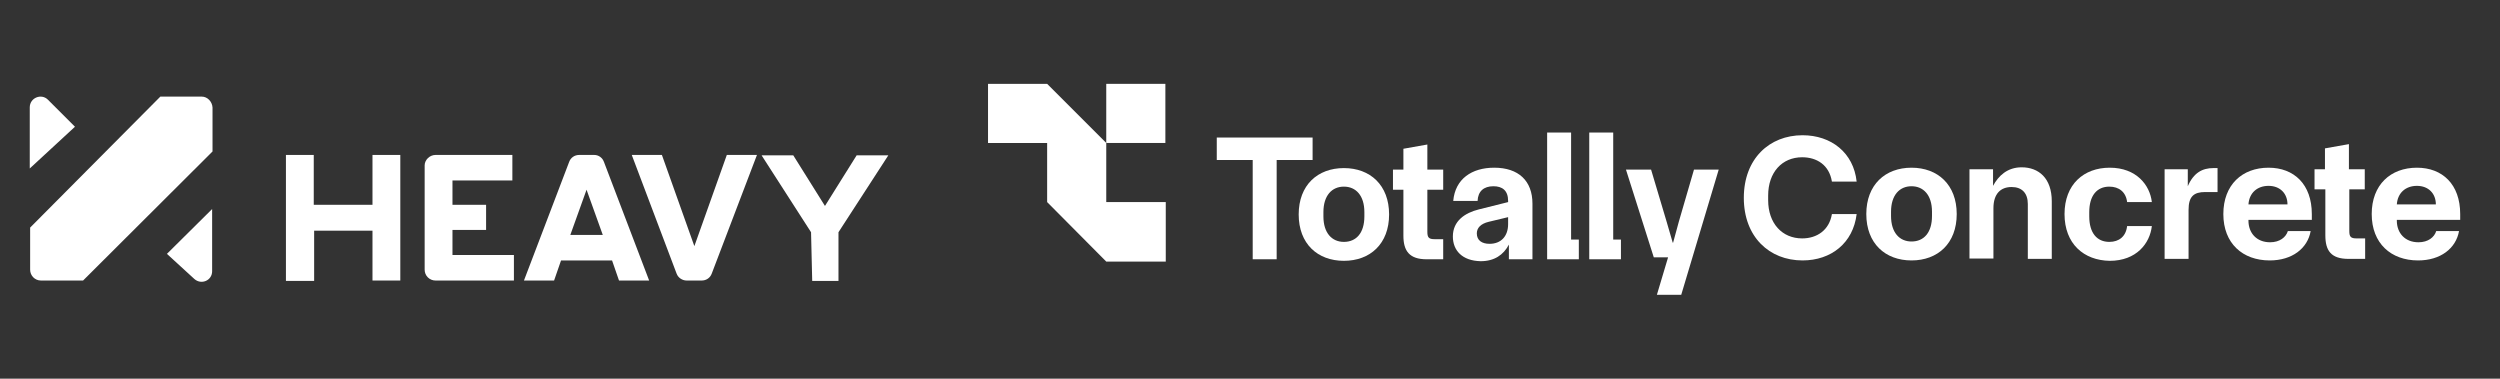
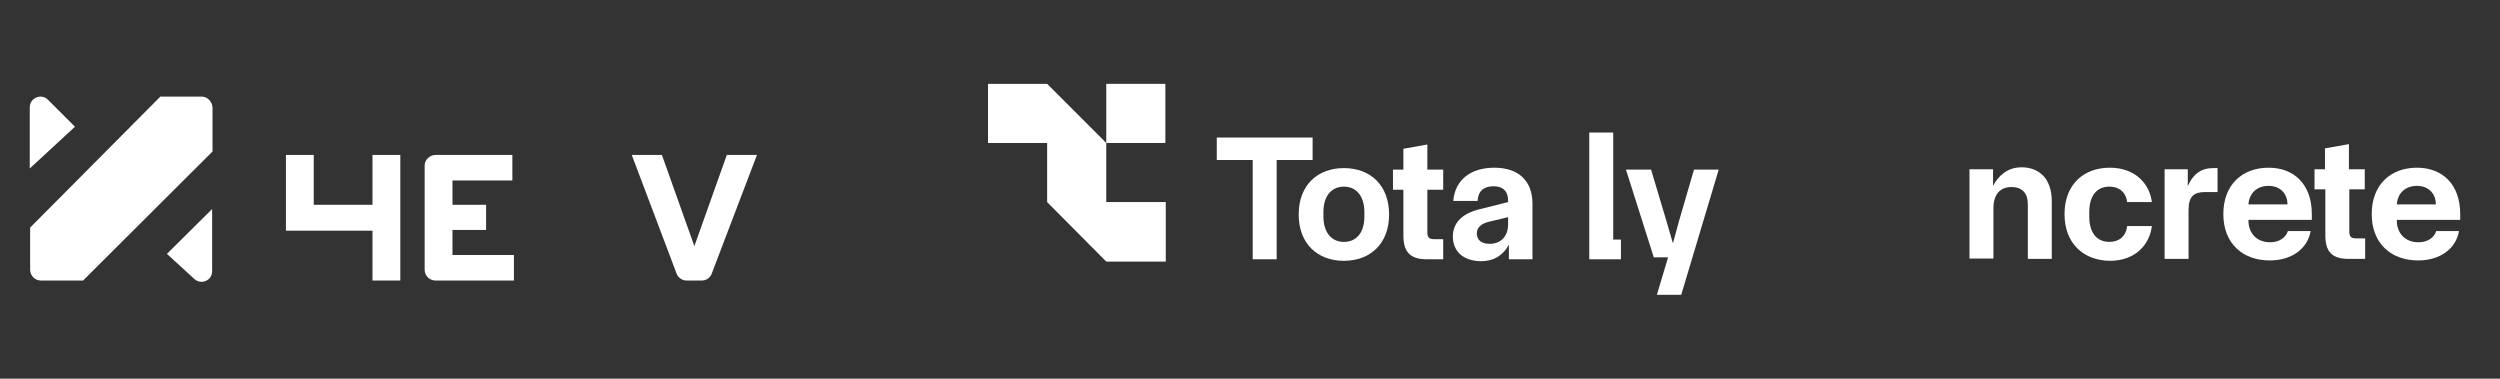
<svg xmlns="http://www.w3.org/2000/svg" version="1.1" id="Layer_1" x="0px" y="0px" viewBox="0 0 647 98" style="enable-background:new 0 0 647 98;" xml:space="preserve">
  <rect x="0" y="0" width="647" height="98" fill="#333333" stroke="none" />
  <style type="text/css">
	.st0{fill:#FFFFFF;}
</style>
  <g>
    <g>
      <path class="st0" d="M54.9,54.1L43.2,65.7l7.1,6.5c1.8,1.6,4.6,0.4,4.6-2V54.1z" />
      <path class="st0" d="M12.4,25.8l7,7L7.7,43.6V27.8C7.7,25.3,10.7,24.1,12.4,25.8z" />
      <path class="st0" d="M52.2,25H41.5L7.8,58.9v10.9c0,1.5,1.2,2.8,2.8,2.8h10.9l33.5-33.4V27.8C54.9,26.3,53.7,25,52.2,25z" />
    </g>
    <g>
-       <path class="st0" d="M96.5,59.7H81.3v13H74V40.1h7.2V53h15.2V40.1h7.2v32.5h-7.2V59.7z" />
+       <path class="st0" d="M96.5,59.7H81.3H74V40.1h7.2V53h15.2V40.1h7.2v32.5h-7.2V59.7z" />
      <path class="st0" d="M112.7,40.1h19.9v6.6h-15.5V53h8.7v6.5h-8.7V66H133v6.6h-20.3c-1.5,0-2.8-1.2-2.8-2.8v-27    C109.9,41.4,111.2,40.1,112.7,40.1z" />
-       <path class="st0" d="M156.3,41.9l11.7,30.7h-7.8l-1.8-5.2h-13.2l-1.8,5.2h-7.8l11.7-30.7c0.4-1.1,1.4-1.8,2.6-1.8h3.9    C154.9,40.1,155.9,40.8,156.3,41.9z M156,60.8l-4.2-11.7l-4.2,11.7H156z" />
      <path class="st0" d="M163.5,40.1h7.8l8.4,23.6l8.4-23.6h7.8l-11.7,30.7c-0.4,1.1-1.4,1.8-2.6,1.8h-3.9c-1.1,0-2.2-0.7-2.6-1.8    L163.5,40.1z" />
-       <path class="st0" d="M209.9,60.1l-12.8-19.9h8.2l8.2,13.1l8.2-13.1h8.2l-12.9,19.9v12.6h-6.8L209.9,60.1z" />
    </g>
  </g>
  <g>
    <g>
      <polygon class="st0" points="301.7,52.3 301.7,67.7 286.3,67.7 271,52.3 271,37 255.7,37 255.7,21.7 271,21.7 286.3,37     286.3,52.3   " />
      <rect x="286.3" y="21.7" class="st0" width="15.3" height="15.3" />
    </g>
    <g>
      <g>
        <path class="st0" d="M324.2,41.4h-9.3v-5.8h24.8v5.8h-9.3v25.7h-6.2V41.4z" />
        <path class="st0" d="M336.1,55.5c0-7.6,4.9-12,11.7-12c6.8,0,11.7,4.4,11.7,12s-4.9,12-11.7,12C341,67.5,336.1,63.1,336.1,55.5z      M347.8,62.6c3.2,0,5.3-2.3,5.3-6.6v-1.1c0-4.3-2.2-6.6-5.3-6.6c-3.1,0-5.3,2.3-5.3,6.6V56C342.5,60.3,344.7,62.6,347.8,62.6z" />
        <path class="st0" d="M363.2,61V49.1h-2.7v-5.2h2.7v-5.4l6.2-1.1v6.5h4.1v5.2h-4.1V60c0,1.5,0.4,1.9,1.9,1.9h2.2v5.2h-4.3     C364.8,67.1,363.2,65,363.2,61z" />
        <path class="st0" d="M376,61.2c0-4,3.1-6.1,6.7-7l7.6-1.9V52c0-2.7-1.5-3.8-3.8-3.8c-2.5,0-4,1.3-4.1,3.8h-6.3     c0.5-5.7,4.8-8.6,10.6-8.6c6.3,0,9.9,3.4,9.9,9.3v14.4h-6.1v-3.8c-1.4,2.7-3.8,4.3-7.3,4.3C378.4,67.5,376,64.8,376,61.2z      M385.5,63.1c3,0,4.8-2,4.8-5.1v-1.8l-5,1.2c-2.1,0.5-3.1,1.6-3.1,3C382.2,62.2,383.5,63.1,385.5,63.1z" />
-         <path class="st0" d="M400.4,34.3h6.2V62h2v5.1h-8.2V34.3z" />
        <path class="st0" d="M411.3,34.3h6.2V62h2v5.1h-8.2V34.3z" />
        <path class="st0" d="M431.7,66.6H428l-7.2-22.7h6.5l4,13.4l1.6,5.5h0.1l1.5-5.5l3.9-13.4h6.4l-9.7,32.4h-6.3L431.7,66.6z" />
      </g>
      <g>
-         <path class="st0" d="M451.3,51.2c0-10.1,6.6-16.2,15.2-16.2c7.4,0,13.2,4.5,14,12h-6.4c-0.7-4.3-3.9-6.3-7.7-6.3     c-5.2,0-8.8,3.9-8.8,9.9v1.2c0,6,3.6,9.9,8.8,9.9c3.8,0,7-2.1,7.7-6.3h6.4c-0.9,7.5-6.6,12-14,12     C457.9,67.4,451.3,61.3,451.3,51.2z" />
-         <path class="st0" d="M483,55.4c0-7.6,4.9-12,11.7-12c6.8,0,11.7,4.4,11.7,12s-4.9,12-11.7,12C487.9,67.4,483,63,483,55.4z      M494.7,62.5c3.2,0,5.3-2.3,5.3-6.6v-1.1c0-4.3-2.2-6.6-5.3-6.6c-3.1,0-5.3,2.3-5.3,6.6v1.1C489.4,60.2,491.6,62.5,494.7,62.5z" />
        <path class="st0" d="M509.7,43.8h6.1v4.3c1.4-2.6,3.7-4.8,7.4-4.8c4.4,0,7.8,2.8,7.8,8.8V67h-6.2V52.8c0-2.8-1.5-4.4-4.2-4.4     c-2.8,0-4.7,1.7-4.7,5.5v13h-6.2V43.8z" />
        <path class="st0" d="M534.3,55.4c0-7.7,5-12,11.7-12c6.9,0,10.4,4.5,10.9,8.9h-6.4c-0.3-2.6-2.1-4-4.6-4c-3.2,0-5.2,2.3-5.2,6.6     v1.1c0,4.3,2,6.6,5.2,6.6c2.5,0,4.3-1.4,4.6-4.1h6.4c-0.5,4.5-4,9-10.9,9C539.3,67.4,534.3,63.1,534.3,55.4z" />
        <path class="st0" d="M560.1,43.8h6.1v4.4c1.5-3.5,3.8-4.7,6.6-4.7h1.1v6.2h-3.2c-2.9,0-4.3,1.1-4.3,4.6V67h-6.2V43.8z" />
        <path class="st0" d="M575.4,55.4c0-7.6,4.9-12,11.7-12c6.6,0,11.2,4.3,11.2,12v1.5h-16.4v0.2c0,3.2,2.1,5.6,5.6,5.6     c2.5,0,4.1-1.3,4.6-2.9h5.9c-0.8,4.5-4.8,7.6-10.6,7.6C580.4,67.4,575.4,63,575.4,55.4z M592,52.9c0-2.8-1.9-4.8-4.9-4.8     c-2.9,0-5,1.8-5.2,4.8H592z" />
        <path class="st0" d="M601.8,60.9V49H599v-5.2h2.7v-5.4l6.2-1.1v6.5h4.1V49H608v10.8c0,1.5,0.4,1.9,1.9,1.9h2.2V67h-4.3     C603.3,67,601.8,64.9,601.8,60.9z" />
        <path class="st0" d="M613.8,55.4c0-7.6,4.9-12,11.7-12c6.6,0,11.2,4.3,11.2,12v1.5h-16.4v0.2c0,3.2,2.1,5.6,5.6,5.6     c2.5,0,4.1-1.3,4.6-2.9h5.9c-0.8,4.5-4.8,7.6-10.6,7.6C618.8,67.4,613.8,63,613.8,55.4z M630.4,52.9c0-2.8-1.9-4.8-4.9-4.8     c-2.9,0-5,1.8-5.2,4.8H630.4z" />
      </g>
    </g>
  </g>
</svg>